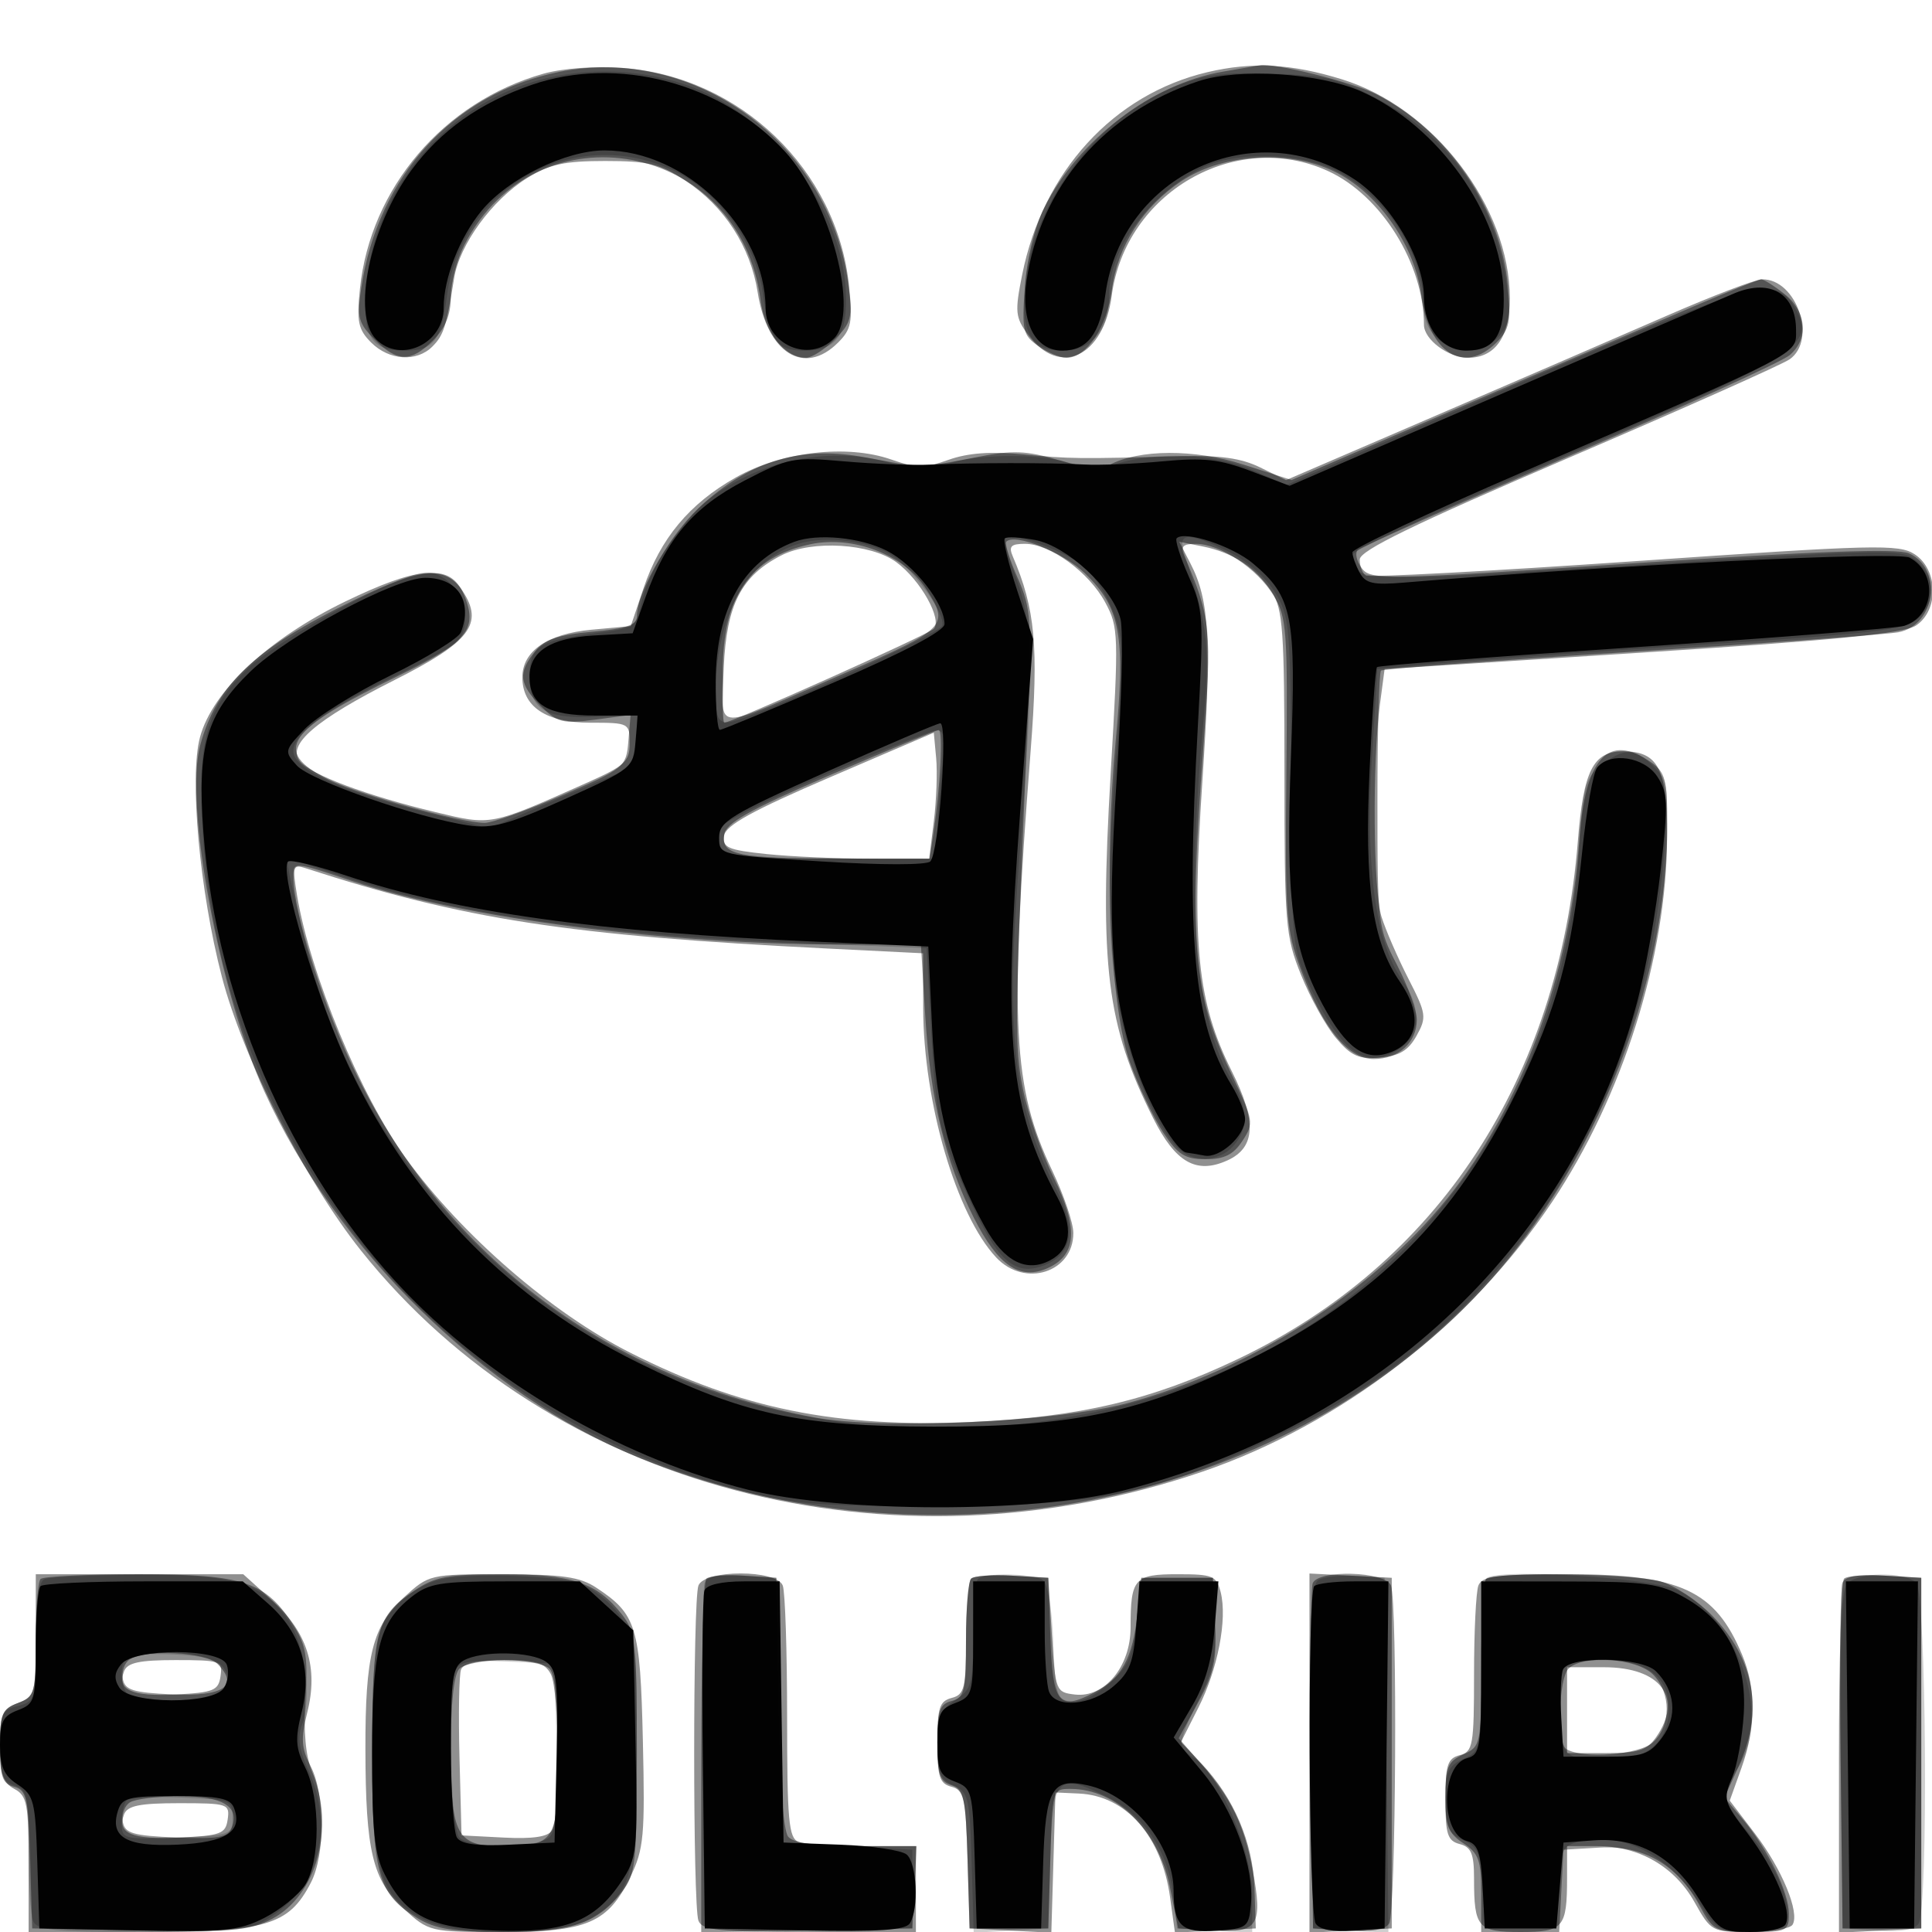
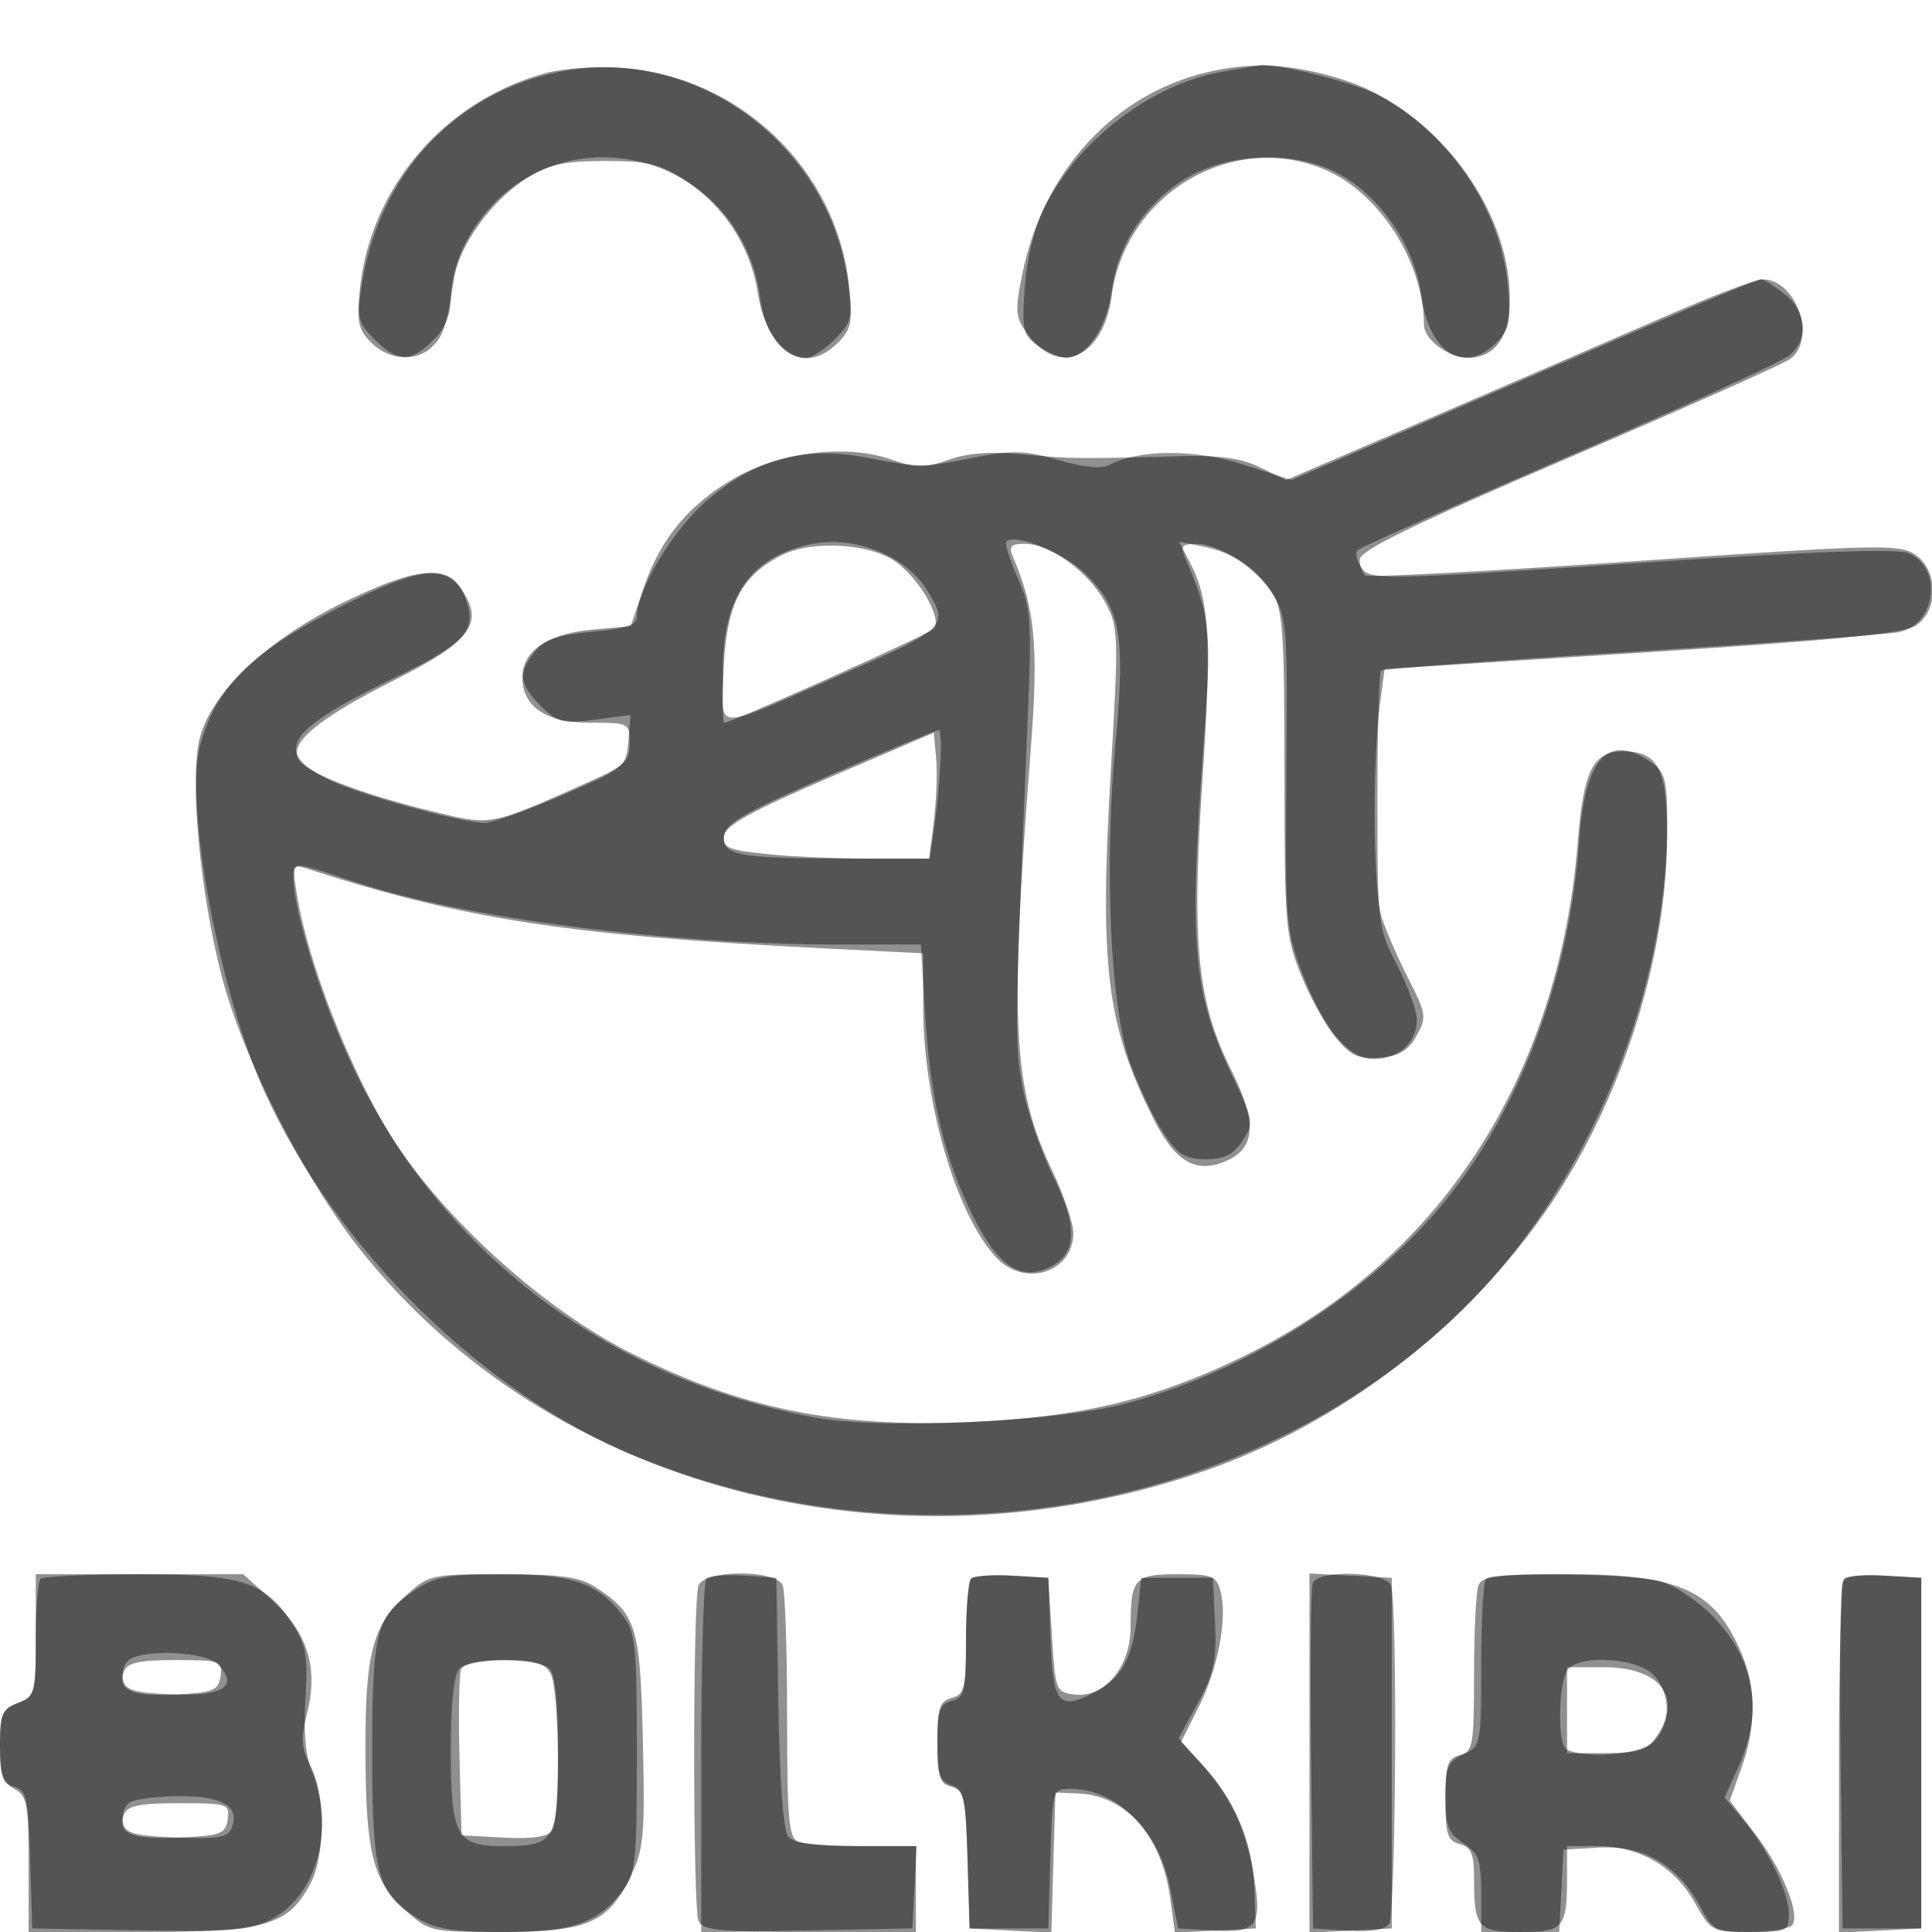
<svg xmlns="http://www.w3.org/2000/svg" width="270" height="270" viewBox="0 0 270 270" version="1.1">
  <path fill-opacity="0.435" d="M 75.929 10.305 C 62.003 14.249, 51.757 26.269, 50.301 40.370 C 49.828 44.960, 50.057 46.057, 51.873 47.873 C 54.383 50.383, 58.224 50.633, 60.427 48.430 C 61.998 46.859, 62.380 45.658, 63.466 38.868 C 64.215 34.180, 68.776 27.924, 73.654 24.891 C 76.764 22.958, 78.854 22.500, 84.573 22.500 C 90.620 22.500, 92.251 22.900, 95.814 25.259 C 101.259 28.862, 104.878 34.467, 105.889 40.863 C 107.236 49.381, 112.399 52.601, 117.129 47.871 C 118.987 46.013, 119.180 44.999, 118.647 39.899 C 116.956 23.717, 103.412 10.704, 87 9.491 C 83.188 9.210, 78.610 9.546, 75.929 10.305 M 168.734 10.088 C 155.630 13.175, 145.745 23.976, 142.856 38.364 C 141.804 43.601, 141.880 44.364, 143.699 46.810 C 148.114 52.751, 154.228 49.877, 155.362 41.327 C 157.276 26.900, 172.645 18.022, 185.556 23.886 C 193.005 27.270, 199 36.860, 199 45.394 C 199 47.447, 202.422 50, 205.174 50 C 208.940 50, 211 47.069, 211 41.709 C 211 28.922, 200.367 15.047, 187.529 11.082 C 180.453 8.896, 175.014 8.609, 168.734 10.088 M 233 44.097 C 226.675 46.854, 212.101 53.157, 200.613 58.104 L 179.725 67.097 176.113 65.324 C 173.472 64.029, 170.482 63.606, 165 63.755 C 150.710 64.144, 149.469 64.129, 143 63.497 C 138.529 63.060, 135.276 63.296, 132.578 64.255 C 129.212 65.450, 128.077 65.445, 124.578 64.224 C 118.360 62.053, 109.241 63.106, 102.813 66.737 C 96.332 70.399, 92.277 75.270, 89.936 82.205 L 88.149 87.500 82.675 88.004 C 76.516 88.571, 73 90.987, 73 94.655 C 73 98.778, 76.328 101, 82.500 101 C 87.886 101, 88 101.059, 88 103.863 C 88 106.386, 87.315 107.032, 82.250 109.289 C 68.358 115.480, 68.766 115.400, 60.751 113.469 C 51.140 111.153, 43.475 108.277, 41.921 106.405 C 40.015 104.109, 44.098 100.599, 55.154 95.029 C 65.716 89.708, 67.651 87.169, 64.643 82.577 C 62.217 78.875, 58.214 79.241, 48.222 84.078 C 37.543 89.247, 29.705 96.564, 27.956 103 C 26.440 108.578, 27.894 124.554, 31.004 136.500 C 33.973 147.906, 42.641 164.972, 50.431 174.749 C 76.977 208.067, 124.458 220.560, 168 205.683 C 187.397 199.055, 205.410 185.167, 216.913 167.970 C 226.796 153.194, 232.936 133.678, 232.978 116.905 C 233.002 107.437, 231.743 105, 226.826 105 C 222.650 105, 221.295 107.681, 220.511 117.500 C 217.848 150.873, 200.986 176.576, 173 189.925 C 160.970 195.663, 150.883 198.047, 135.782 198.719 C 116.811 199.563, 103.597 196.880, 88.054 189.029 C 77.068 183.480, 64.575 172.653, 56.744 161.896 C 50.411 153.195, 43.347 136.139, 41.508 125.104 C 40.841 121.105, 40.943 120.762, 42.637 121.312 C 64.772 128.497, 79.512 130.765, 115.750 132.565 L 129 133.223 129.017 140.862 C 129.047 154.083, 133.651 169.807, 139.232 175.747 C 143.217 179.989, 150 177.831, 150 172.322 C 150 170.927, 148.682 167.022, 147.071 163.643 C 141.522 152.006, 141.066 143.171, 144.038 104.875 C 145.166 90.352, 144.679 85.071, 141.537 77.750 C 140.938 76.354, 141.284 76, 143.245 76 C 146.754 76, 152.171 79.953, 154.453 84.179 C 156.327 87.649, 156.358 88.628, 155.216 108.148 C 153.639 135.084, 154.645 143.245, 161.143 156.232 C 164.268 162.479, 167.192 164.145, 171.546 162.161 C 175.482 160.368, 175.656 156.712, 172.138 149.696 C 167.331 140.106, 166.508 132.051, 168.020 109.374 C 169.342 89.545, 169.038 83.909, 166.371 78.750 L 164.799 75.710 168.097 76.369 C 172.314 77.213, 175.509 79.320, 177.736 82.726 C 179.289 85.101, 179.500 88.119, 179.503 107.962 C 179.506 129.225, 179.638 130.826, 181.831 136.266 C 183.109 139.437, 185.305 143.398, 186.711 145.068 C 188.821 147.576, 189.890 148.052, 192.852 147.802 C 195.557 147.574, 196.813 146.824, 197.969 144.746 C 199.405 142.162, 199.333 141.665, 196.812 136.746 C 195.334 133.860, 193.646 129.970, 193.062 128.101 C 191.908 124.408, 191.773 106.536, 192.838 98.503 L 193.500 93.507 229.500 91.202 C 256.403 89.480, 266.069 88.526, 267.750 87.426 C 270.967 85.321, 270.875 79.619, 267.590 77.467 C 265.381 76.019, 262.113 76.100, 228.468 78.428 C 208.277 79.825, 191.362 80.724, 190.879 80.425 C 190.395 80.126, 190.010 79.121, 190.023 78.191 C 190.040 76.934, 197.512 73.296, 219.128 64.020 C 235.124 57.156, 249.064 50.943, 250.106 50.213 C 254 47.486, 251.046 38.928, 246.250 39.042 C 245.287 39.065, 239.325 41.339, 233 44.097 M 109.218 77.606 C 103.602 80.471, 101.548 84.451, 101.144 93.250 C 100.948 97.513, 100.983 101, 101.221 101 C 102.234 101, 129.588 88.746, 130.468 87.897 C 131.769 86.643, 128.657 81.061, 125.267 78.567 C 121.680 75.929, 113.470 75.437, 109.218 77.606 M 116 108.621 C 105.176 113.270, 101.424 115.338, 101.200 116.777 C 100.939 118.450, 101.717 118.790, 107.096 119.352 C 110.505 119.709, 117.020 120, 121.575 120 L 129.856 120 130.508 114.750 C 130.866 111.862, 131.011 107.901, 130.830 105.946 L 130.500 102.392 116 108.621 M 5 228.525 C 5 236.698, 4.897 237.089, 2.500 238 C 0.294 238.839, -0 239.538, -0 243.940 C -0 247.906, 0.410 249.149, 2 250 C 3.784 250.955, 4 252.094, 4 260.535 L 4 270 19.750 269.996 C 37.280 269.992, 40.346 269.099, 43.451 263.094 C 45.457 259.216, 45.436 250.744, 43.412 246.829 C 42.102 244.296, 42.019 242.983, 42.938 239.333 C 44.519 233.052, 42.960 228.100, 37.988 223.608 L 33.994 220 19.497 220 L 5 220 5 228.525 M 56.432 223.250 C 52.056 227.270, 51.041 231.288, 51.067 244.500 C 51.095 258.700, 52.068 262.757, 56.391 266.720 C 59.943 269.974, 60.049 270, 70.081 270 C 82.043 270, 84.979 268.741, 88.113 262.267 C 89.978 258.414, 90.149 256.528, 89.842 243.245 C 89.471 227.261, 88.961 225.592, 83.305 221.863 C 81.037 220.367, 78.536 220.012, 70.235 220.007 C 60.043 220, 59.946 220.023, 56.432 223.250 M 97.607 221.582 C 96.815 223.645, 96.815 266.355, 97.607 268.418 C 98.123 269.763, 100.449 270, 113.107 270 L 128 270 128 264 L 128 258 120.582 258 C 116.502 258, 112.452 257.727, 111.582 257.393 C 110.226 256.873, 110 254.382, 110 239.975 C 110 230.729, 109.727 222.452, 109.393 221.582 C 108.528 219.328, 98.472 219.328, 97.607 221.582 M 135.712 220.622 C 135.320 221.013, 135 224.806, 135 229.050 C 135 235.926, 134.782 236.824, 133 237.290 C 131.296 237.735, 131 238.654, 131 243.500 C 131 248.313, 131.302 249.266, 132.965 249.701 C 134.721 250.160, 134.961 251.243, 135.215 259.858 L 135.500 269.500 141.213 269.799 L 146.926 270.098 147.213 260.299 L 147.500 250.500 150.773 250.650 C 157.398 250.953, 162.344 256.592, 163.526 265.189 L 164.201 270.094 169.850 269.797 L 175.500 269.500 175.312 263.831 C 175.101 257.494, 172.435 251.240, 167.914 246.475 L 165.044 243.450 167.471 238.656 C 170.191 233.283, 171.542 226.296, 170.593 222.513 C 170.017 220.219, 169.493 220, 164.588 220 C 158.519 220, 158 220.586, 158 227.436 C 158 232.912, 154.375 237.292, 150.237 236.815 C 147.557 236.507, 147.490 236.333, 147 228.500 L 146.500 220.500 141.462 220.205 C 138.690 220.043, 136.103 220.230, 135.712 220.622 M 183 245 L 183 270.100 188.750 269.800 L 194.500 269.500 194.500 245 L 194.500 220.500 188.750 220.200 L 183 219.900 183 245 M 206.607 221.582 C 206.273 222.452, 206 228.024, 206 233.965 C 206 243.926, 205.844 244.807, 204 245.290 C 202.296 245.735, 202 246.654, 202 251.500 C 202 256.346, 202.296 257.265, 204 257.710 C 205.609 258.131, 206 259.074, 206 262.535 C 206 269.399, 206.524 270, 212.500 270 C 218.493 270, 219 269.409, 219 262.418 L 219 258 223.266 258 C 229.084 258, 234.033 260.864, 236.825 265.849 C 239.101 269.912, 239.263 270, 244.516 270 C 247.467 270, 250.166 269.541, 250.512 268.980 C 251.552 267.297, 249.044 261.210, 245.276 256.274 L 241.736 251.636 243.373 247.068 C 245.420 241.356, 245.450 236.012, 243.462 231.254 C 239.697 222.244, 234.850 220, 219.147 220 C 209.188 220, 207.114 220.262, 206.607 221.582 M 257.712 220.622 C 257.320 221.013, 257 232.306, 257 245.717 L 257 270.100 262.750 269.800 L 268.500 269.500 268.500 245 L 268.500 220.500 263.462 220.205 C 260.690 220.043, 258.103 220.230, 257.712 220.622 M 17.336 233.567 C 16.329 236.190, 18.425 237.123, 24.604 236.804 C 29.848 236.534, 30.535 236.251, 30.820 234.250 C 31.123 232.112, 30.812 232, 24.538 232 C 19.467 232, 17.798 232.363, 17.336 233.567 M 64.433 233.314 C 64.156 234.037, 64.057 239.550, 64.214 245.564 L 64.500 256.500 70.407 256.805 C 74.456 257.013, 76.575 256.699, 77.142 255.805 C 78.335 253.924, 78.192 236.226, 76.965 233.934 C 76.134 232.382, 74.844 232, 70.433 232 C 66.816 232, 64.765 232.449, 64.433 233.314 M 219 239 L 219 245 224.443 245 C 228.935 245, 230.159 244.611, 231.443 242.777 C 235.289 237.287, 232.101 233, 224.171 233 L 219 233 219 239 M 17.336 253.567 C 16.315 256.229, 18.444 257.115, 25.102 256.802 C 30.868 256.530, 31.532 256.278, 31.820 254.250 C 32.125 252.098, 31.830 252, 25.038 252 C 19.513 252, 17.804 252.348, 17.336 253.567" stroke="none" fill="black" fill-rule="evenodd" />
  <path fill-opacity="0.417" d="M 78.132 10.049 C 63.366 13.048, 52.841 24.539, 50.488 40.230 C 49.866 44.377, 50.068 45.159, 52.350 47.441 C 55.550 50.641, 57.426 50.665, 60.545 47.545 C 62.239 45.852, 63 43.979, 63 41.506 C 63 39.534, 63.859 36.251, 64.908 34.210 C 75.072 14.451, 103.447 19.784, 106.298 41.990 C 106.878 46.512, 109.647 50, 112.656 50 C 113.445 50, 115.249 48.842, 116.665 47.426 C 119 45.091, 119.175 44.373, 118.553 39.676 C 115.958 20.063, 97.052 6.206, 78.132 10.049 M 170.932 10.009 C 161.007 11.689, 150.702 19.525, 145.955 29 C 144.579 31.747, 143.516 36.073, 143.226 40.106 C 142.790 46.177, 142.942 46.846, 145.098 48.356 C 146.389 49.260, 148.166 50, 149.048 50 C 151.850 50, 154.707 45.727, 155.379 40.533 C 156.171 34.407, 159.711 28.881, 165.148 25.283 C 171.097 21.347, 180.685 20.885, 187 24.230 C 192.865 27.337, 197.724 34.442, 198.624 41.225 C 199.699 49.325, 204.584 52.416, 209.127 47.873 C 210.952 46.048, 211.181 44.934, 210.738 40.044 C 209.745 29.092, 202.329 18.269, 192.318 13.162 C 189.051 11.496, 177.936 8.729, 176.066 9.118 C 175.755 9.182, 173.444 9.583, 170.932 10.009 M 236.500 42.905 C 231.550 45.020, 216.925 51.326, 204 56.917 L 180.500 67.083 173.742 64.914 C 166.925 62.725, 159.185 62.760, 155.002 64.999 C 153.953 65.560, 151.367 65.302, 147.925 64.293 C 143.376 62.959, 141.531 62.893, 136.500 63.883 C 128.796 65.398, 128.691 65.398, 121 63.933 C 112.284 62.274, 105.309 64.215, 98.519 70.192 C 93.978 74.189, 89.032 82.469, 89.010 86.111 C 89.002 87.358, 87.592 87.850, 82.769 88.287 C 78.001 88.720, 76.123 89.365, 74.769 91.037 C 72.369 94.001, 72.541 95.631, 75.574 98.665 C 77.887 100.978, 78.651 101.171, 83.137 100.576 L 88.126 99.914 87.813 103.597 C 87.506 107.207, 87.322 107.357, 78.574 111.140 C 73.664 113.263, 68.789 115, 67.740 115 C 64.388 115, 49.810 110.944, 45.788 108.892 C 38.018 104.928, 39.972 102.062, 55.629 94.462 C 65.167 89.832, 66.720 88.023, 65.011 83.529 C 63.227 78.838, 59.607 78.919, 49.447 83.881 C 35.555 90.665, 30.315 95.607, 27.982 104.127 C 25.744 112.301, 30.611 138.570, 36.957 152.566 C 46.921 174.540, 67.736 194.924, 89.096 203.623 C 127.224 219.151, 172.440 211.905, 201.707 185.577 C 220.564 168.613, 233 140.535, 233 114.926 C 233 109.020, 232.704 107.906, 230.777 106.557 C 224.738 102.327, 221.523 105.847, 220.689 117.601 C 219.358 136.356, 212.582 154.670, 202.214 167.540 C 191.674 180.623, 174.551 191.561, 157.500 196.103 C 147.532 198.758, 123.146 199.855, 113.722 198.072 C 85.212 192.680, 62.554 175.767, 49.990 150.500 C 45.383 141.236, 41 127.598, 41 122.530 C 41 120.382, 41.009 120.382, 49.404 123.190 C 64.568 128.262, 93.418 132, 117.403 132 L 128.698 132 129.303 141.927 C 130.020 153.709, 132.063 162.200, 136.104 170.206 C 139.484 176.902, 142.562 178.976, 146.472 177.195 C 150.502 175.358, 150.724 171.598, 147.222 164.496 C 145.535 161.075, 143.614 155.527, 142.953 152.167 C 141.770 146.155, 141.798 143.966, 143.603 100.934 C 144.204 86.620, 144.093 84.998, 142.218 80.761 C 141.097 78.227, 140.387 75.946, 140.640 75.693 C 141.858 74.475, 148.616 77.205, 151.641 80.137 C 156.595 84.938, 157.302 88.816, 155.917 103.557 C 154.277 121, 155.158 140.762, 157.921 148.499 C 159.099 151.798, 161.181 156.186, 162.546 158.249 C 164.620 161.384, 165.597 162, 168.491 162 C 171.106 162, 172.366 161.371, 173.637 159.431 C 175.260 156.954, 175.206 156.624, 172.139 150.181 C 166.716 138.792, 166.119 131.918, 168.168 104.445 C 169.393 88.023, 169.230 86.365, 165.536 77.750 C 164.943 76.366, 165.279 76.001, 167.143 76.004 C 170.529 76.009, 175.697 79.454, 178 83.240 C 179.832 86.252, 179.965 88.118, 179.772 107.999 C 179.579 127.923, 179.724 129.929, 181.743 135.355 C 184.811 143.598, 188.374 148, 191.979 148 C 195.461 148, 198 145.689, 198 142.521 C 198 141.236, 196.762 137.798, 195.250 134.882 C 192.553 129.681, 192.500 129.236, 192.500 111.872 C 192.500 102.133, 192.725 93.964, 193 93.718 C 193.275 93.473, 209.025 92.289, 228 91.087 C 246.975 89.886, 263.766 88.658, 265.314 88.358 C 270.519 87.350, 271.562 79.464, 266.774 77.329 C 265.174 76.615, 253.689 77.033, 228.046 78.738 C 193.177 81.057, 191.535 81.085, 190.292 79.385 C 189.577 78.407, 189.332 77.278, 189.746 76.875 C 190.161 76.472, 203.492 70.539, 219.370 63.690 C 235.249 56.842, 249.087 50.514, 250.120 49.629 C 252.816 47.321, 252.481 43.523, 249.365 41.073 C 247.916 39.933, 246.453 39.013, 246.115 39.029 C 245.777 39.045, 241.450 40.789, 236.500 42.905 M 113.275 76.054 C 104.828 77.843, 101.009 83.371, 101.004 93.817 C 100.999 102.407, 99.080 102.375, 118 94.102 C 132.371 87.818, 132.731 87.444, 129.407 82.264 C 126.376 77.540, 119.235 74.792, 113.275 76.054 M 116 108.322 C 104.588 113.250, 101.436 115.025, 101.198 116.661 C 100.783 119.509, 103.072 119.970, 117.705 119.986 L 129.909 120 130.403 116.750 C 131.406 110.137, 131.835 102.001, 131.178 102.031 C 130.805 102.048, 123.975 104.879, 116 108.322 M 5.667 220.667 C 5.300 221.033, 5 224.869, 5 229.191 C 5 236.653, 4.874 237.097, 2.500 238 C 0.283 238.843, -0 239.529, 0 244.069 C 0 248.316, 0.335 249.275, 1.965 249.701 C 3.721 250.160, 3.961 251.243, 4.215 259.858 L 4.500 269.500 19.500 269.768 C 32.507 270, 34.965 269.789, 38 268.183 C 44.288 264.855, 46.871 255.414, 43.621 247.636 C 42.716 245.469, 42.394 241.964, 42.685 237.419 C 43.052 231.668, 42.780 229.950, 41.073 227.241 C 37.161 221.036, 34.086 220.008, 19.417 220.004 C 12.221 220.002, 6.033 220.300, 5.667 220.667 M 57.912 222.280 C 52.543 225.898, 52.031 227.854, 52.015 244.800 C 51.998 261.896, 52.744 264.654, 58.299 268.040 C 60.832 269.585, 63.337 269.993, 70.300 269.996 C 79.931 270, 83.422 268.821, 86.912 264.385 C 88.840 261.933, 89 260.452, 89 245 C 89 229.548, 88.840 228.067, 86.912 225.615 C 83.414 221.168, 79.936 220, 70.198 220 C 62.587 220, 60.805 220.331, 57.912 222.280 M 98.713 220.621 C 98.321 221.013, 98 232.295, 98 245.693 L 98 270.053 112.750 269.777 L 127.500 269.500 127.800 263.750 L 128.100 258 119.672 258 C 113.902 258, 110.899 257.583, 110.147 256.677 C 109.467 255.858, 108.944 248.710, 108.774 237.927 L 108.500 220.500 103.963 220.204 C 101.467 220.041, 99.105 220.229, 98.713 220.621 M 135.712 220.622 C 135.320 221.013, 135 224.900, 135 229.260 C 135 236.346, 134.788 237.243, 133 237.710 C 131.316 238.151, 131 239.074, 131 243.549 C 131 247.955, 131.336 248.972, 132.964 249.489 C 134.711 250.043, 134.961 251.186, 135.214 259.806 L 135.500 269.500 141 269.500 L 146.500 269.500 146.786 259.750 C 147.070 250.079, 147.093 250, 149.586 250 C 156.073 250, 161.920 255.779, 163.507 263.759 L 164.649 269.500 169.742 269.799 C 175.845 270.158, 176.526 269.049, 175.035 261.185 C 173.859 254.986, 172.029 251.242, 167.844 246.475 L 164.724 242.922 167.411 237.987 C 169.664 233.847, 170.049 232.040, 169.798 226.776 L 169.500 220.500 164.500 220.500 L 159.500 220.500 158.962 225.500 C 158.286 231.784, 156.763 234.554, 152.880 236.562 C 147.925 239.125, 147.118 238.096, 146.791 228.797 L 146.500 220.500 141.462 220.205 C 138.690 220.043, 136.103 220.230, 135.712 220.622 M 183.450 221.271 C 183.181 221.970, 183.083 233.107, 183.231 246.021 L 183.500 269.500 188.403 269.811 C 191.649 270.017, 193.588 269.679, 194.138 268.811 C 195.086 267.317, 195.320 223.997, 194.393 221.582 C 193.626 219.582, 184.201 219.314, 183.450 221.271 M 207.667 220.667 C 207.300 221.033, 207 226.443, 207 232.688 C 207 243.829, 206.953 244.064, 204.500 245.182 C 202.337 246.167, 202 246.970, 202 251.137 C 202 255.172, 202.406 256.220, 204.500 257.592 C 206.654 259.004, 207 259.975, 207 264.615 L 207 270 212.450 270 L 217.900 270 218.200 264.250 L 218.500 258.500 223.536 258.205 C 229.652 257.847, 234.458 260.626, 237.500 266.278 C 239.417 269.840, 239.718 269.995, 244.750 269.997 C 249.706 270, 250 269.858, 250 267.460 C 250 264.428, 247.072 258.427, 243.549 254.240 L 241.002 251.214 242.979 246.857 C 246.491 239.117, 245.224 231.862, 239.299 225.795 C 237.248 223.694, 233.979 221.533, 232.035 220.993 C 228.071 219.892, 208.701 219.633, 207.667 220.667 M 257.470 221.218 C 257.191 221.946, 257.083 233.107, 257.231 246.021 L 257.500 269.500 263 269.500 L 268.500 269.500 268.500 245 L 268.500 220.500 263.239 220.197 C 259.571 219.986, 257.824 220.295, 257.470 221.218 M 18.152 231.885 C 17.410 232.355, 16.965 233.586, 17.162 234.620 C 17.463 236.197, 18.587 236.547, 24.137 236.793 C 31.272 237.109, 33.468 235.611, 30.386 232.529 C 28.722 230.865, 20.449 230.429, 18.152 231.885 M 64.200 233.200 C 63.423 233.977, 63 238.006, 63 244.629 C 63 256.480, 63.811 258, 70.137 258 C 77.597 258, 78 257.343, 78 245.165 C 78 238.126, 77.585 233.985, 76.800 233.200 C 76.140 232.540, 73.305 232, 70.500 232 C 67.695 232, 64.860 232.540, 64.200 233.200 M 219.200 233.200 C 217.817 234.583, 217.563 243.612, 218.884 244.429 C 221.187 245.852, 229.064 245.252, 230.992 243.507 C 233.567 241.177, 233.570 236.570, 231 234 C 228.718 231.718, 221.192 231.208, 219.200 233.200 M 18.152 251.885 C 17.410 252.355, 16.965 253.586, 17.162 254.620 C 17.467 256.216, 18.597 256.544, 24.638 256.791 C 30.533 257.033, 31.864 256.796, 32.394 255.415 C 33.528 252.461, 31.114 250.999, 25.128 251.015 C 22.032 251.024, 18.893 251.415, 18.152 251.885" stroke="none" fill="black" fill-rule="evenodd" />
-   <path fill-opacity="0.190" d="M 71.582 12.480 C 60.258 17.136, 52.175 27.953, 51.231 39.715 C 50.641 47.061, 51.741 49, 56.500 49 C 60.640 49, 61.609 47.740, 62.487 41.215 C 64.565 25.760, 80.934 17.097, 94.735 24.149 C 100.652 27.172, 105.607 34.134, 106.571 40.777 C 107.566 47.639, 108.533 49, 112.413 49 C 116.957 49, 118.472 46.844, 118.207 40.753 C 117.701 29.127, 108.160 16.448, 96.687 12.156 C 88.680 9.160, 79.366 9.280, 71.582 12.480 M 164.302 12.044 C 153.434 16.345, 144.471 28.034, 143.294 39.443 C 142.578 46.382, 143.998 49, 148.478 49 C 152.586 49, 155 46.127, 155 41.238 C 155 34.850, 160.547 27.225, 167.894 23.514 C 172.687 21.093, 181.634 21.262, 186.747 23.871 C 193.868 27.504, 198.978 35.525, 198.994 43.095 C 199.006 48.398, 205.897 50.981, 209.477 47.025 C 210.941 45.408, 211.138 44.095, 210.566 39.775 C 209.069 28.459, 202.764 19.289, 192.834 13.985 C 187.307 11.034, 185.417 10.563, 178 10.295 C 171.253 10.050, 168.428 10.411, 164.302 12.044 M 217 51.524 C 202.425 57.855, 188.088 64.105, 185.139 65.413 L 179.779 67.790 175.139 65.732 C 169.841 63.383, 161.468 63.022, 155.799 64.898 C 152.929 65.848, 151.599 65.856, 149.877 64.934 C 146.890 63.336, 136.051 63.322, 132.213 64.912 C 129.716 65.946, 128.381 65.951, 125.312 64.938 C 116.488 62.026, 105.565 64.248, 98.230 70.447 C 94.444 73.647, 90.484 80.118, 89.542 84.642 C 88.926 87.605, 88.565 87.824, 83.194 88.493 C 75.433 89.460, 74 90.382, 74 94.413 C 74 99.130, 76.094 100.457, 83.101 100.180 L 89 99.947 89 103.498 C 89 106.254, 88.496 107.247, 86.750 107.930 C 85.513 108.414, 80.871 110.375, 76.436 112.288 L 68.372 115.765 59.061 113.411 C 47.408 110.465, 41 107.468, 41 104.962 C 41 102.536, 45.743 98.995, 54.796 94.661 C 58.809 92.740, 62.746 90.625, 63.546 89.962 C 66.909 87.171, 64.027 80, 59.542 80 C 56.008 80, 38.986 89.192, 34.566 93.487 C 28.835 99.057, 27.591 103.537, 28.310 116 C 29.741 140.786, 40.387 164.539, 57.924 182.076 C 70.554 194.706, 85.625 203.427, 103 208.160 C 110.488 210.200, 113.761 210.476, 130.500 210.481 C 152.805 210.487, 161.236 208.858, 176.618 201.571 C 192.172 194.203, 201.823 186.770, 211.468 174.731 C 224.032 159.047, 231.089 140.146, 232.663 117.963 C 233.230 109.977, 233.108 109.108, 231.140 107.140 C 228.491 104.491, 226.965 104.453, 223.783 106.956 C 221.529 108.729, 221.238 109.832, 220.686 118.706 C 219.075 144.606, 206.696 168.035, 186.968 182.522 C 160.534 201.934, 119.697 205.223, 89.597 190.365 C 66.003 178.718, 48.739 157.066, 42.593 131.416 C 40.229 121.547, 39.919 120, 40.306 120 C 40.495 120, 43.991 121.138, 48.075 122.529 C 63.367 127.737, 83.876 130.693, 112.614 131.831 L 129.500 132.500 130.097 143.500 C 130.810 156.641, 131.182 158.276, 135.706 168.137 C 139.412 176.215, 141.851 178.339, 145.758 176.894 C 149.882 175.368, 150.508 171.936, 147.681 166.357 C 141.570 154.298, 140.495 144.609, 142.483 119.500 C 144.518 93.784, 144.440 87.179, 142.024 80.820 C 140.937 77.960, 140.259 75.408, 140.517 75.149 C 141.349 74.318, 148.648 76.935, 151.286 79.010 C 152.692 80.116, 154.609 83.028, 155.546 85.481 C 157.067 89.464, 157.129 91.419, 156.125 103.754 C 154.591 122.592, 154.712 132.689, 156.580 141.733 C 158.176 149.459, 161.574 157.431, 164.532 160.389 C 166.675 162.532, 170.300 162.431, 172.345 160.171 C 174.527 157.760, 174.435 154.853, 172.051 150.807 C 167.080 142.374, 165.815 126.830, 168.079 102.017 C 169.165 90.121, 168.974 88.302, 165.478 77.250 C 164.572 74.384, 166.010 74.342, 171.647 77.071 C 174.128 78.272, 176.856 80.649, 178.142 82.729 C 180.257 86.152, 180.362 87.373, 180.429 109.408 C 180.499 132.198, 180.534 132.572, 183.124 138 C 187.620 147.422, 191.082 149.732, 195.777 146.443 C 198.582 144.479, 198.645 140.714, 195.937 136.911 C 192.287 131.786, 190.799 121.089, 191.700 106.467 L 192.500 93.500 201 92.714 C 205.675 92.282, 222.222 91.105, 237.772 90.099 C 261.883 88.539, 266.335 88.007, 268.022 86.480 C 270.570 84.174, 270.545 80.803, 267.963 78.467 C 265.983 76.674, 264.881 76.689, 228.377 78.981 C 189.296 81.435, 189.075 81.427, 189.015 77.492 C 189.007 76.938, 202.558 70.646, 219.128 63.511 C 251.788 49.448, 253.738 48.198, 250.909 43.135 C 248.297 38.459, 245.461 39.161, 217 51.524 M 111.594 75.998 C 104.363 78.269, 100 86.192, 100 97.049 C 100 100.168, 100.369 100.988, 101.750 100.941 C 104.310 100.855, 131.273 88.689, 131.691 87.432 C 132.175 85.972, 128.059 80.090, 125 77.870 C 121.953 75.659, 115.528 74.762, 111.594 75.998 M 115.262 108.322 C 107.431 111.717, 100.808 115.059, 100.543 115.747 C 100.279 116.436, 100.322 117.675, 100.638 118.500 C 101.114 119.740, 103.791 120, 116.107 120 L 131 120 131.009 116.250 C 131.013 114.188, 131.301 110.138, 131.648 107.250 C 132.145 103.116, 131.983 102.016, 130.889 102.075 C 130.125 102.116, 123.093 104.927, 115.262 108.322 M 6.250 220.662 C 5.391 221.009, 5 223.764, 5 229.475 C 5 237.503, 4.916 237.804, 2.500 238.411 C 0.258 238.973, -0 239.545, -0 243.952 C -0 247.987, 0.357 248.979, 2 249.500 C 3.790 250.068, 4 251.013, 4 258.486 C 4 263.079, 4.273 267.548, 4.607 268.418 C 5.123 269.762, 7.436 270, 19.959 270 C 33.624 270, 34.953 269.834, 38.102 267.730 C 44.651 263.355, 46.660 255.251, 43.125 247.469 C 41.772 244.490, 41.538 242.793, 42.230 240.969 C 43.645 237.237, 42.585 229.630, 40.179 226.251 C 36.537 221.136, 32.669 219.990, 19.349 220.079 C 12.832 220.122, 6.938 220.385, 6.250 220.662 M 61.542 220.729 C 58.260 221.563, 54.974 224.149, 53.449 227.099 C 52.375 229.176, 52 233.735, 52 244.716 C 52 261.539, 53.022 264.934, 59.062 268.173 C 64.015 270.829, 78.258 270.750, 82.701 268.040 C 88.258 264.653, 89 261.902, 89 244.698 C 89 230.314, 88.849 229.071, 86.715 225.898 C 85.410 223.956, 82.945 221.988, 80.965 221.306 C 77.542 220.127, 65.339 219.765, 61.542 220.729 M 98.471 221.215 C 98.191 221.945, 98.083 233.107, 98.231 246.021 L 98.500 269.500 113 269.500 L 127.500 269.500 127.500 264 L 127.500 258.500 118.500 258 L 109.500 257.500 109 239 L 108.500 220.500 103.740 220.195 C 100.479 219.986, 98.819 220.307, 98.471 221.215 M 136.667 220.667 C 136.300 221.033, 136 224.623, 136 228.644 C 136 235.338, 135.789 236.092, 133.500 237.592 C 131.427 238.950, 131 240.024, 131 243.878 C 131 247.739, 131.381 248.693, 133.250 249.513 C 135.332 250.426, 135.521 251.232, 135.787 260.301 L 136.074 270.102 141.287 269.801 L 146.500 269.500 146.787 259.705 C 147.120 248.324, 147.672 247.695, 154.442 250.972 C 159.797 253.564, 163.249 258.638, 163.981 264.992 L 164.500 269.500 169.750 269.802 L 175 270.105 175 264.712 C 175 258.738, 170.365 247.869, 166.893 245.701 C 164.461 244.182, 164.498 243.726, 167.554 237.480 C 169.590 233.318, 170.046 231.068, 169.804 226.380 L 169.500 220.500 164.500 220.500 L 159.500 220.500 158.860 226.457 C 158.321 231.479, 157.720 232.861, 155.029 235.266 C 153.118 236.973, 150.966 237.994, 149.668 237.809 C 147.681 237.526, 147.475 236.836, 147.204 229.531 C 147.025 224.709, 146.432 221.259, 145.704 220.796 C 144.217 219.851, 137.577 219.756, 136.667 220.667 M 184.231 220.810 C 183.253 221.451, 183.024 227.104, 183.231 245.570 L 183.500 269.500 188.768 269.803 L 194.035 270.106 193.768 245.303 L 193.500 220.500 189.500 220.239 C 187.300 220.096, 184.929 220.352, 184.231 220.810 M 207.750 220.563 C 207.338 220.987, 207 226.586, 207 233.006 C 207 244.487, 206.959 244.698, 204.500 245.818 C 202.367 246.790, 202 247.625, 202 251.500 C 202 255.353, 202.373 256.213, 204.454 257.161 C 206.573 258.126, 206.949 259.047, 207.204 263.890 L 207.500 269.500 212.500 269.500 L 217.500 269.500 217.800 263.757 C 218.069 258.605, 218.353 257.950, 220.556 257.397 C 226.702 255.854, 233.198 259.184, 237.579 266.125 C 239.831 269.692, 240.384 270, 244.544 270 C 247.581 270, 249.246 269.522, 249.623 268.541 C 250.532 266.172, 248.193 260.585, 244.470 256.237 C 240.676 251.804, 240.355 250.435, 242.459 247.658 C 247.768 240.652, 243.547 226.971, 234.631 222.282 C 231.267 220.512, 209.174 219.100, 207.750 220.563 M 258.104 221.375 C 257.303 222.340, 257.043 229.722, 257.231 246.125 L 257.500 269.500 262.403 269.811 C 265.649 270.017, 267.588 269.679, 268.138 268.811 C 269.518 266.635, 269.205 222.605, 267.800 221.200 C 266.162 219.562, 259.509 219.682, 258.104 221.375 M 17.709 231.624 C 16.401 232.932, 16.983 236.780, 18.582 237.393 C 21.494 238.510, 28.597 238.016, 30.559 236.559 C 32.110 235.406, 32.278 234.754, 31.396 233.309 C 30.570 231.955, 28.797 231.426, 24.355 231.208 C 21.090 231.047, 18.099 231.234, 17.709 231.624 M 63.623 233.539 C 62.461 236.567, 62.931 255.531, 64.200 256.800 C 65.890 258.490, 75.470 258.344, 76.911 256.607 C 77.677 255.685, 77.972 251.374, 77.784 243.857 L 77.500 232.500 70.873 232.207 C 65.501 231.970, 64.129 232.222, 63.623 233.539 M 218.667 232.667 C 218.300 233.033, 218 235.910, 218 239.060 C 218 245.442, 218.560 246, 224.971 246 C 230.040 246, 233.093 243.437, 233.217 239.078 C 233.350 234.399, 230.245 232, 224.056 232 C 221.458 232, 219.033 232.300, 218.667 232.667 M 17.706 251.627 C 17.318 252.015, 17 253.402, 17 254.709 C 17 257.030, 17.176 257.077, 24.750 256.792 C 32.272 256.509, 32.500 256.426, 32.500 254 C 32.500 251.597, 32.226 251.489, 25.456 251.210 C 21.582 251.051, 18.095 251.239, 17.706 251.627" stroke="none" fill="black" fill-rule="evenodd" />
-   <path fill-opacity="0.971" d="M 74.314 11.857 C 67.047 14.368, 61.579 18.242, 57.504 23.765 C 51.670 31.672, 49.108 43.965, 52.571 47.429 C 55.985 50.842, 62 48.041, 62 43.037 C 62 38.879, 64.229 33.178, 67.321 29.427 C 71.002 24.961, 79.056 21.020, 84.500 21.020 C 95.844 21.020, 106.970 31.939, 106.994 43.095 C 107.005 48.142, 113.050 50.807, 116.550 47.307 C 120.171 43.687, 116.066 28.067, 109.675 21.144 C 100.836 11.569, 86.241 7.736, 74.314 11.857 M 167.500 11.339 C 154.320 15.704, 145.356 26.112, 143.459 39.252 C 142.628 45, 144.677 49, 148.452 49 C 151.961 49, 153.716 46.699, 154.488 41.087 C 156.783 24.403, 175.393 15.864, 189.335 25.098 C 194.397 28.451, 199 36.250, 199 41.474 C 199 45.821, 201.506 49, 204.934 49 C 208.928 49, 210.344 46.760, 210.132 40.778 C 209.745 29.819, 201.029 17.561, 190.217 12.767 C 184.402 10.189, 173.115 9.479, 167.500 11.339 M 242.500 40.942 C 241.400 41.390, 226.937 47.637, 210.360 54.824 L 180.220 67.892 174.860 65.851 C 170.471 64.179, 168.232 63.929, 162.500 64.467 C 158.650 64.829, 153.700 65.030, 151.500 64.913 C 146.568 64.652, 136.018 64.661, 130 64.932 C 127.525 65.043, 122.125 64.838, 118 64.476 C 110.834 63.847, 110.213 63.967, 104.041 67.168 C 96.877 70.885, 93.108 75.331, 90.196 83.500 L 88.415 88.500 82.969 88.811 C 76.935 89.155, 74 91.044, 74 94.584 C 74 98.485, 76.554 100, 83.132 100 L 89.121 100 88.810 103.683 C 88.506 107.298, 88.322 107.447, 79 111.650 C 71.158 115.185, 68.802 115.833, 65.500 115.359 C 58.504 114.354, 43.385 109.083, 41.488 106.987 C 39.704 105.015, 39.730 104.890, 42.579 101.896 C 44.186 100.208, 49.624 96.814, 54.665 94.355 C 59.706 91.896, 64.094 89.198, 64.415 88.360 C 66.091 83.994, 63.962 80.750, 59.419 80.750 C 55.213 80.750, 40.197 88.802, 34.983 93.853 C 28.853 99.791, 27.531 104.308, 28.422 116.269 C 30.241 140.699, 41.608 165.781, 58.316 182.232 C 70.627 194.353, 87.742 203.963, 104.560 208.199 C 117.345 211.418, 144.464 211.471, 157 208.300 C 193.021 199.190, 220.063 173.381, 228.888 139.687 C 230.005 135.423, 231.447 127.237, 232.093 121.496 C 233.140 112.196, 233.087 110.782, 231.611 108.529 C 229.796 105.759, 225.039 105.034, 223.216 107.250 C 222.651 107.938, 221.705 113.225, 221.114 119 C 219.632 133.487, 217.624 140.852, 211.977 152.500 C 203.435 170.120, 192.246 181.327, 174.500 190.038 C 159.478 197.411, 150.027 199.416, 130.500 199.373 C 111.575 199.331, 103.888 197.672, 89.264 190.473 C 71.234 181.598, 57.953 168.112, 49.008 149.596 C 44.470 140.203, 38.933 121.733, 40.259 120.408 C 40.576 120.090, 44.273 120.985, 48.473 122.396 C 63.493 127.440, 83.909 130.304, 114.117 131.604 L 129.733 132.276 130.251 143.388 C 130.799 155.143, 132.841 162.885, 137.677 171.538 C 140.349 176.319, 143.471 177.889, 146.782 176.117 C 149.707 174.551, 150.040 171.544, 147.758 167.291 C 141.061 154.808, 140.166 145.585, 142.557 113.687 L 144.384 89.313 142.156 82.526 C 140.931 78.793, 140.148 75.518, 140.417 75.249 C 140.687 74.980, 142.593 75.076, 144.654 75.463 C 149.101 76.297, 155.520 82.241, 156.594 86.518 C 156.992 88.104, 156.747 98.199, 156.049 108.951 C 154.670 130.214, 155.305 139.228, 158.906 149.473 C 160.774 154.788, 164.427 160.920, 165.818 161.077 C 166.193 161.119, 167.322 161.309, 168.327 161.499 C 170.472 161.906, 174 158.715, 174 156.368 C 174 155.470, 173.140 153.333, 172.088 151.618 C 166.823 143.029, 165.736 131.399, 167.402 101.477 C 168.253 86.193, 168.194 85.228, 166.135 80.572 C 164.947 77.887, 164.185 75.481, 164.441 75.225 C 165.556 74.111, 172.209 76.305, 175.107 78.743 C 180.652 83.410, 181.162 86.010, 180.408 105.815 C 179.653 125.634, 180.514 132.367, 184.828 140.376 C 188.151 146.544, 190.800 148.407, 194.337 147.062 C 198.285 145.561, 198.781 141.735, 195.619 137.172 C 191.776 131.626, 190.656 123.760, 191.404 107.560 C 191.757 99.893, 192.223 93.444, 192.438 93.229 C 192.653 93.014, 208.895 91.763, 228.531 90.449 C 248.167 89.136, 265.081 87.792, 266.118 87.463 C 270.375 86.111, 270.855 80.063, 266.874 77.933 C 265.147 77.008, 225.345 78.971, 196.247 81.415 C 191.870 81.783, 190.827 81.545, 189.997 79.994 C 189.449 78.970, 189 77.706, 189 77.187 C 189 76.667, 199.688 71.631, 212.750 65.995 C 252.237 48.958, 251 49.600, 251 46.136 C 251 41.088, 247.456 38.922, 242.500 40.942 M 111 75.722 C 103.865 78.403, 100.055 85.180, 100.022 95.250 C 100.010 98.963, 100.273 102, 100.606 102 C 100.940 102, 108.140 99.004, 116.606 95.343 C 126.495 91.066, 132 88.158, 132 87.211 C 132 84.322, 127.738 78.907, 123.939 76.969 C 120.260 75.092, 114.224 74.510, 111 75.722 M 115.500 107.870 C 102.045 113.886, 100.500 114.830, 100.500 117.038 C 100.500 119.498, 100.512 119.501, 114.812 120.388 C 123.147 120.905, 129.494 120.905, 130.009 120.388 C 131.219 119.174, 132.523 100.978, 131.393 101.082 C 130.902 101.127, 123.750 104.181, 115.500 107.870 M 5.667 221.667 C 5.300 222.033, 5 225.869, 5 230.191 C 5 237.653, 4.874 238.097, 2.500 239 C 0.422 239.790, -0 240.610, 0 243.860 C 0 246.911, 0.541 248.124, 2.462 249.383 C 4.744 250.879, 4.946 251.676, 5.212 260.248 L 5.500 269.500 19.235 269.778 C 31.422 270.025, 33.420 269.826, 36.970 268.015 C 39.170 266.893, 41.717 264.836, 42.628 263.445 C 44.779 260.162, 44.796 251.302, 42.659 247.018 C 41.308 244.310, 41.222 243.003, 42.153 239.307 C 43.657 233.336, 42.047 228.127, 37.453 224.093 L 33.930 221 20.132 221 C 12.543 221, 6.033 221.300, 5.667 221.667 M 57.514 223.168 C 52.952 226.756, 52 230.565, 52.002 245.218 C 52.003 255.887, 52.347 259.175, 53.752 261.929 C 56.737 267.784, 60.053 269.460, 69.323 269.800 C 78.923 270.151, 83.108 268.524, 86.796 263.005 C 89.037 259.651, 89.118 258.870, 88.815 243.676 L 88.500 227.841 84.765 224.421 L 81.029 221 70.650 221 C 61.516 221, 59.939 221.260, 57.514 223.168 M 98.449 222.272 C 98.181 222.971, 98.082 233.884, 98.231 246.522 L 98.500 269.500 112.423 269.779 C 122.890 269.989, 126.547 269.741, 127.158 268.779 C 128.437 266.763, 128.134 260.356, 126.703 259.168 C 125.989 258.576, 121.827 257.958, 117.453 257.796 L 109.500 257.500 109.227 239.250 L 108.955 221 103.946 221 C 100.816 221, 98.754 221.477, 98.449 222.272 M 136 229.025 C 136 236.664, 135.880 237.095, 133.500 238 C 131.339 238.822, 131 239.567, 131 243.500 C 131 247.415, 131.344 248.180, 133.463 248.986 C 135.820 249.882, 135.939 250.348, 136.213 259.711 L 136.500 269.500 141 269.500 L 145.500 269.500 145.786 260.342 C 146.109 250.011, 147.025 248.407, 151.983 249.496 C 158.265 250.876, 163.986 257.867, 164.015 264.200 C 164.038 269.191, 165.102 270.172, 170.099 269.815 C 174.263 269.517, 174.517 269.324, 174.815 266.229 C 175.325 260.932, 172.397 252.898, 168.046 247.656 L 164.025 242.813 166.631 238.367 C 168.428 235.301, 169.398 231.914, 169.755 227.460 L 170.274 221 164.757 221 L 159.240 221 158.795 227.151 C 158.422 232.313, 157.911 233.679, 155.620 235.651 C 152.476 238.355, 147.512 238.777, 146.607 236.418 C 146.273 235.548, 146 231.723, 146 227.918 L 146 221 141 221 L 136 221 136 229.025 M 183.667 221.667 C 182.693 222.641, 182.880 267.262, 183.864 268.815 C 184.403 269.665, 186.255 270.018, 189.099 269.815 L 193.500 269.500 193.768 245.250 L 194.036 221 189.184 221 C 186.516 221, 184.033 221.300, 183.667 221.667 M 207 233.094 C 207 244.228, 206.846 245.228, 205.057 245.695 C 201.302 246.677, 201.281 256.317, 205.032 257.298 C 206.533 257.691, 206.953 258.921, 207.197 263.642 L 207.500 269.500 212.500 269.500 L 217.500 269.500 218 263.500 L 218.500 257.500 222.730 257.193 C 228.846 256.750, 233.727 259.427, 237.309 265.189 C 240.128 269.725, 240.544 270, 244.590 270 C 246.951 270, 249.166 269.541, 249.512 268.980 C 250.553 267.296, 248.042 261.208, 244.263 256.258 C 240.916 251.873, 240.787 251.427, 242.023 248.552 C 242.745 246.873, 243.497 242.800, 243.694 239.500 C 244.138 232.049, 241.397 226.638, 235.480 223.287 C 231.955 221.291, 230.098 221.031, 219.250 221.016 L 207 221 207 233.094 M 258.232 245.250 L 258.500 269.500 263 269.500 L 267.500 269.500 267.768 245.250 L 268.036 221 263 221 L 257.964 221 258.232 245.250 M 16.930 232.584 C 15.977 233.733, 15.904 234.625, 16.667 235.834 C 18.151 238.186, 29.823 238.228, 31.300 235.886 C 31.860 234.998, 32.036 233.536, 31.691 232.636 C 30.805 230.327, 18.838 230.285, 16.930 232.584 M 64.750 232.080 C 63.247 232.956, 63.002 234.678, 63.015 244.300 C 63.024 250.460, 63.402 256.086, 63.856 256.802 C 64.430 257.706, 66.640 258.011, 71.091 257.802 L 77.500 257.500 77.784 245.511 C 78.030 235.108, 77.840 233.356, 76.343 232.261 C 74.285 230.756, 67.212 230.646, 64.750 232.080 M 218.412 233.369 C 218.123 234.122, 218.024 237.160, 218.193 240.119 L 218.500 245.500 224.392 245.500 C 229.609 245.500, 230.512 245.195, 232.272 242.837 C 234.462 239.904, 234.131 236.274, 231.427 233.570 C 229.380 231.523, 219.181 231.366, 218.412 233.369 M 16.485 253.048 C 15.306 256.762, 17.676 258.113, 24.803 257.792 C 31.614 257.485, 33.962 255.950, 32.691 252.636 C 32.187 251.324, 30.587 251, 24.599 251 C 17.955 251, 17.063 251.225, 16.485 253.048" stroke="none" fill="black" fill-rule="evenodd" />
</svg>